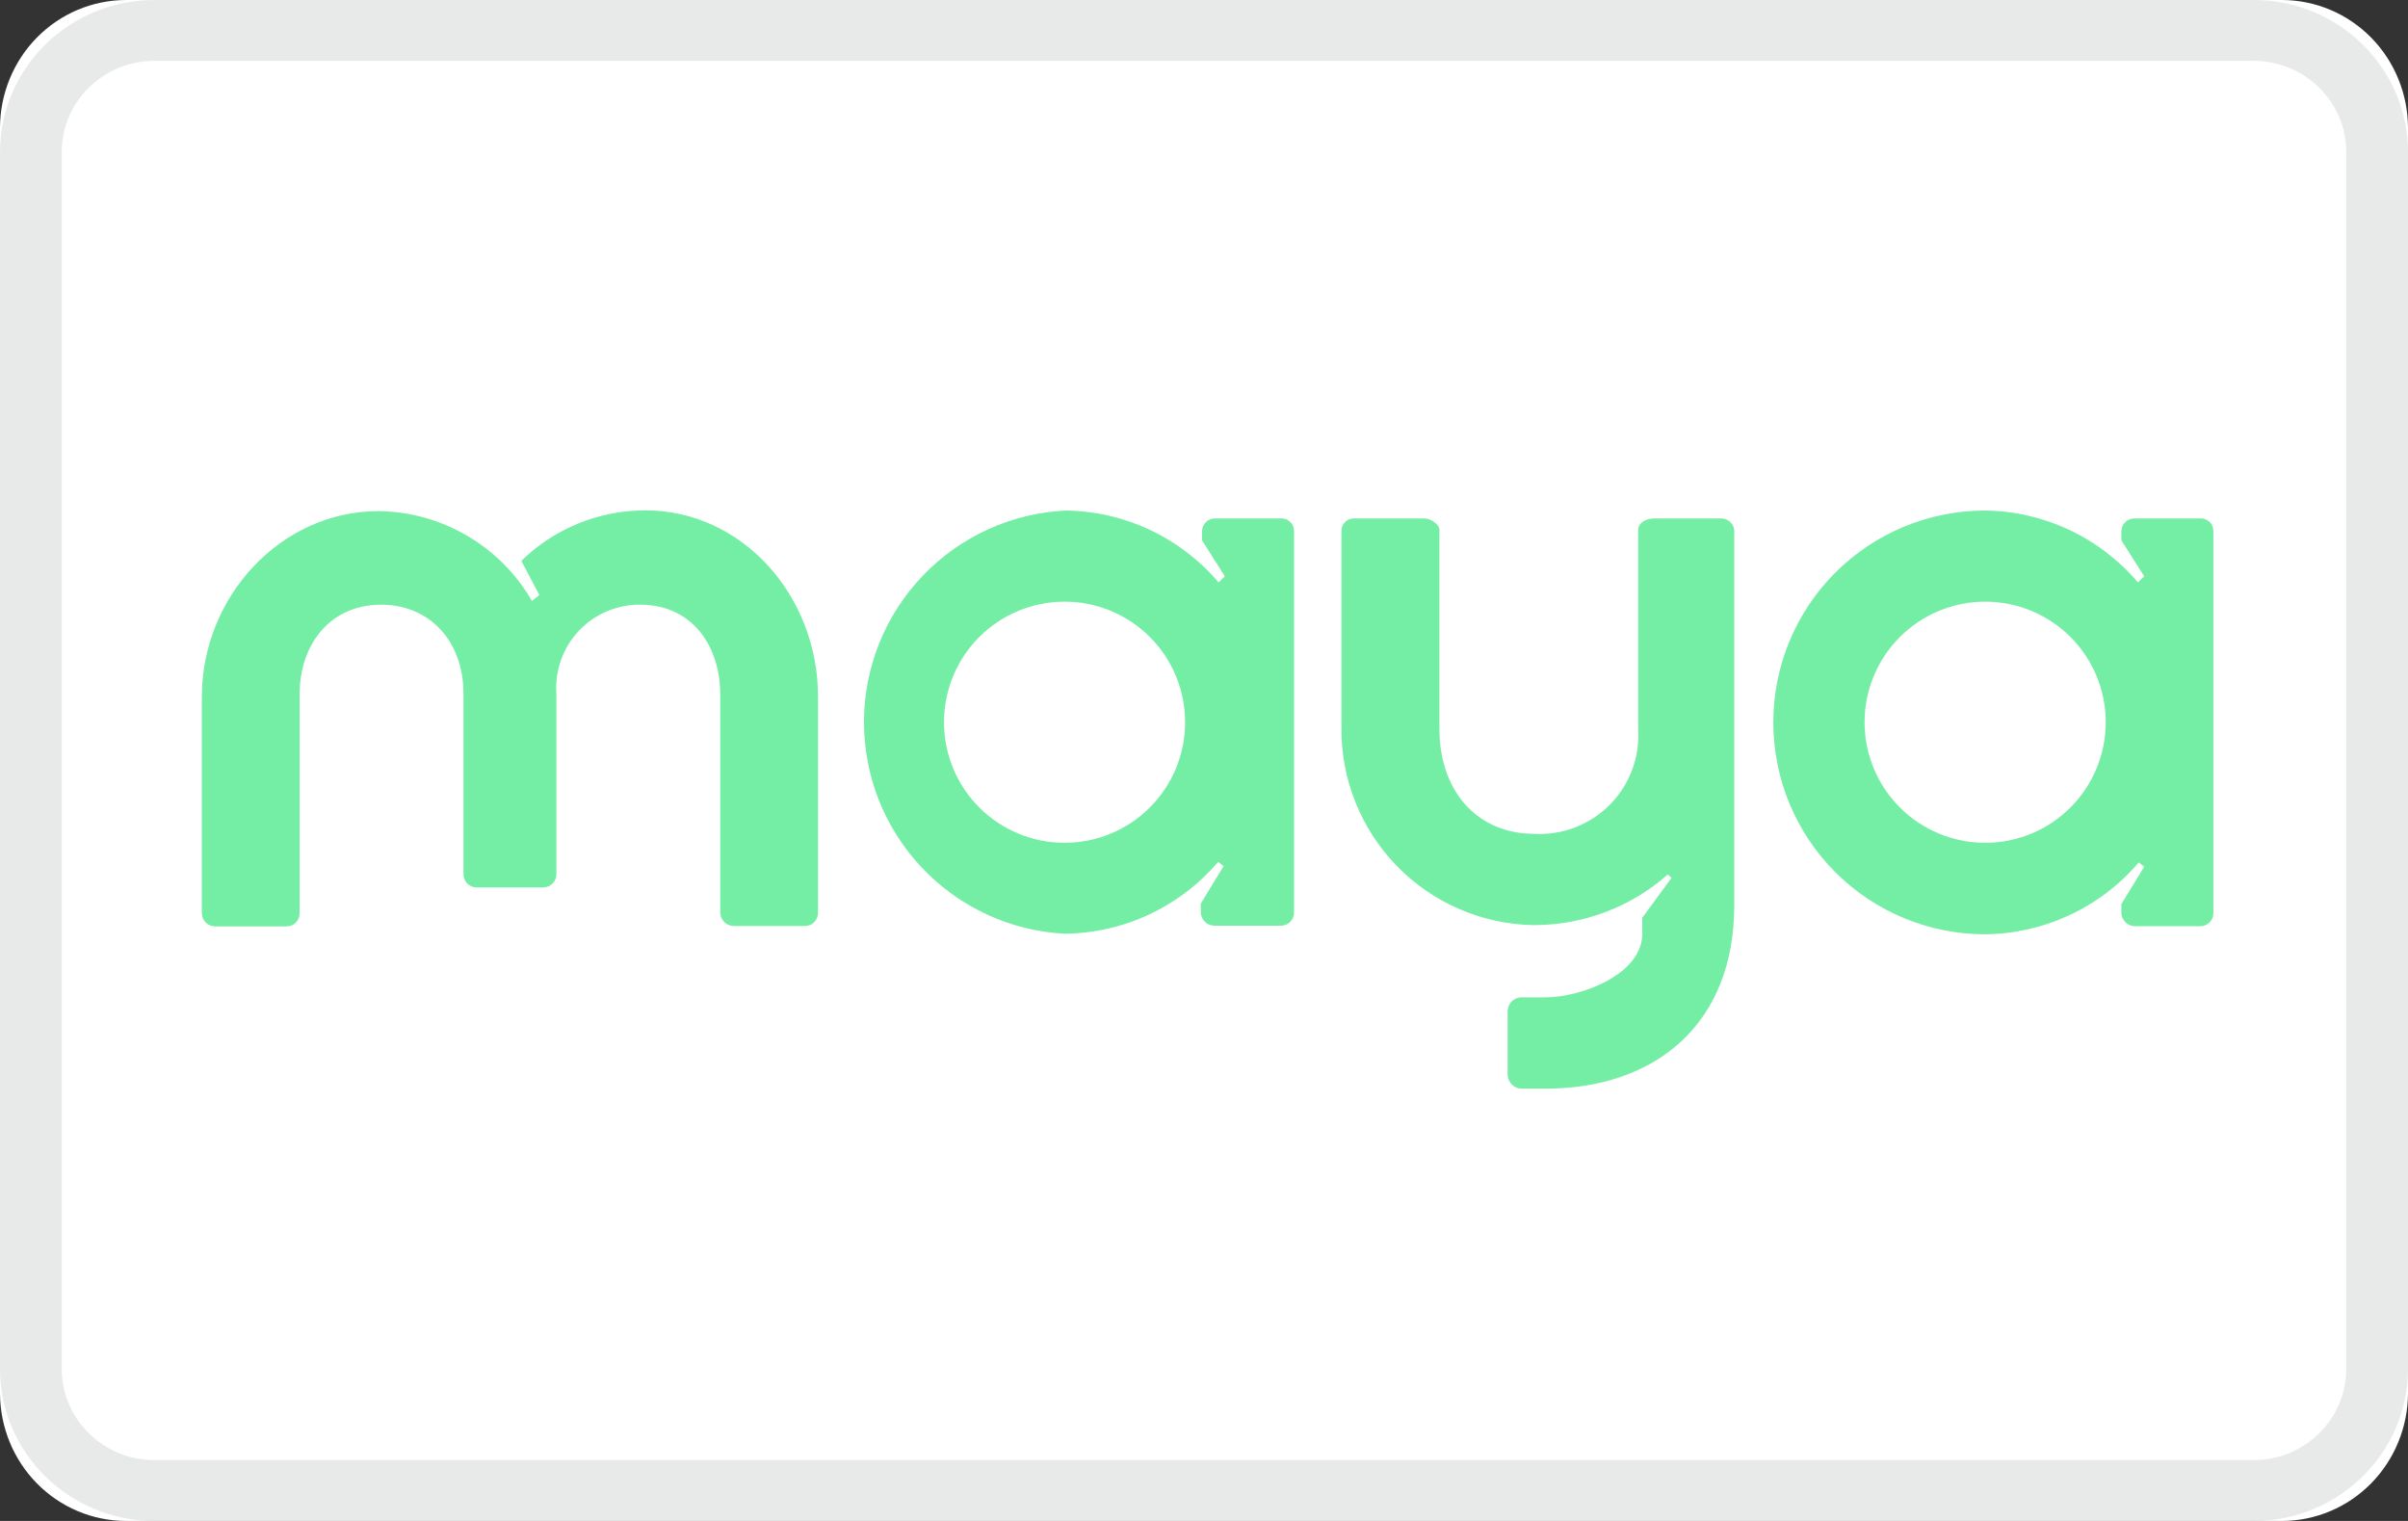
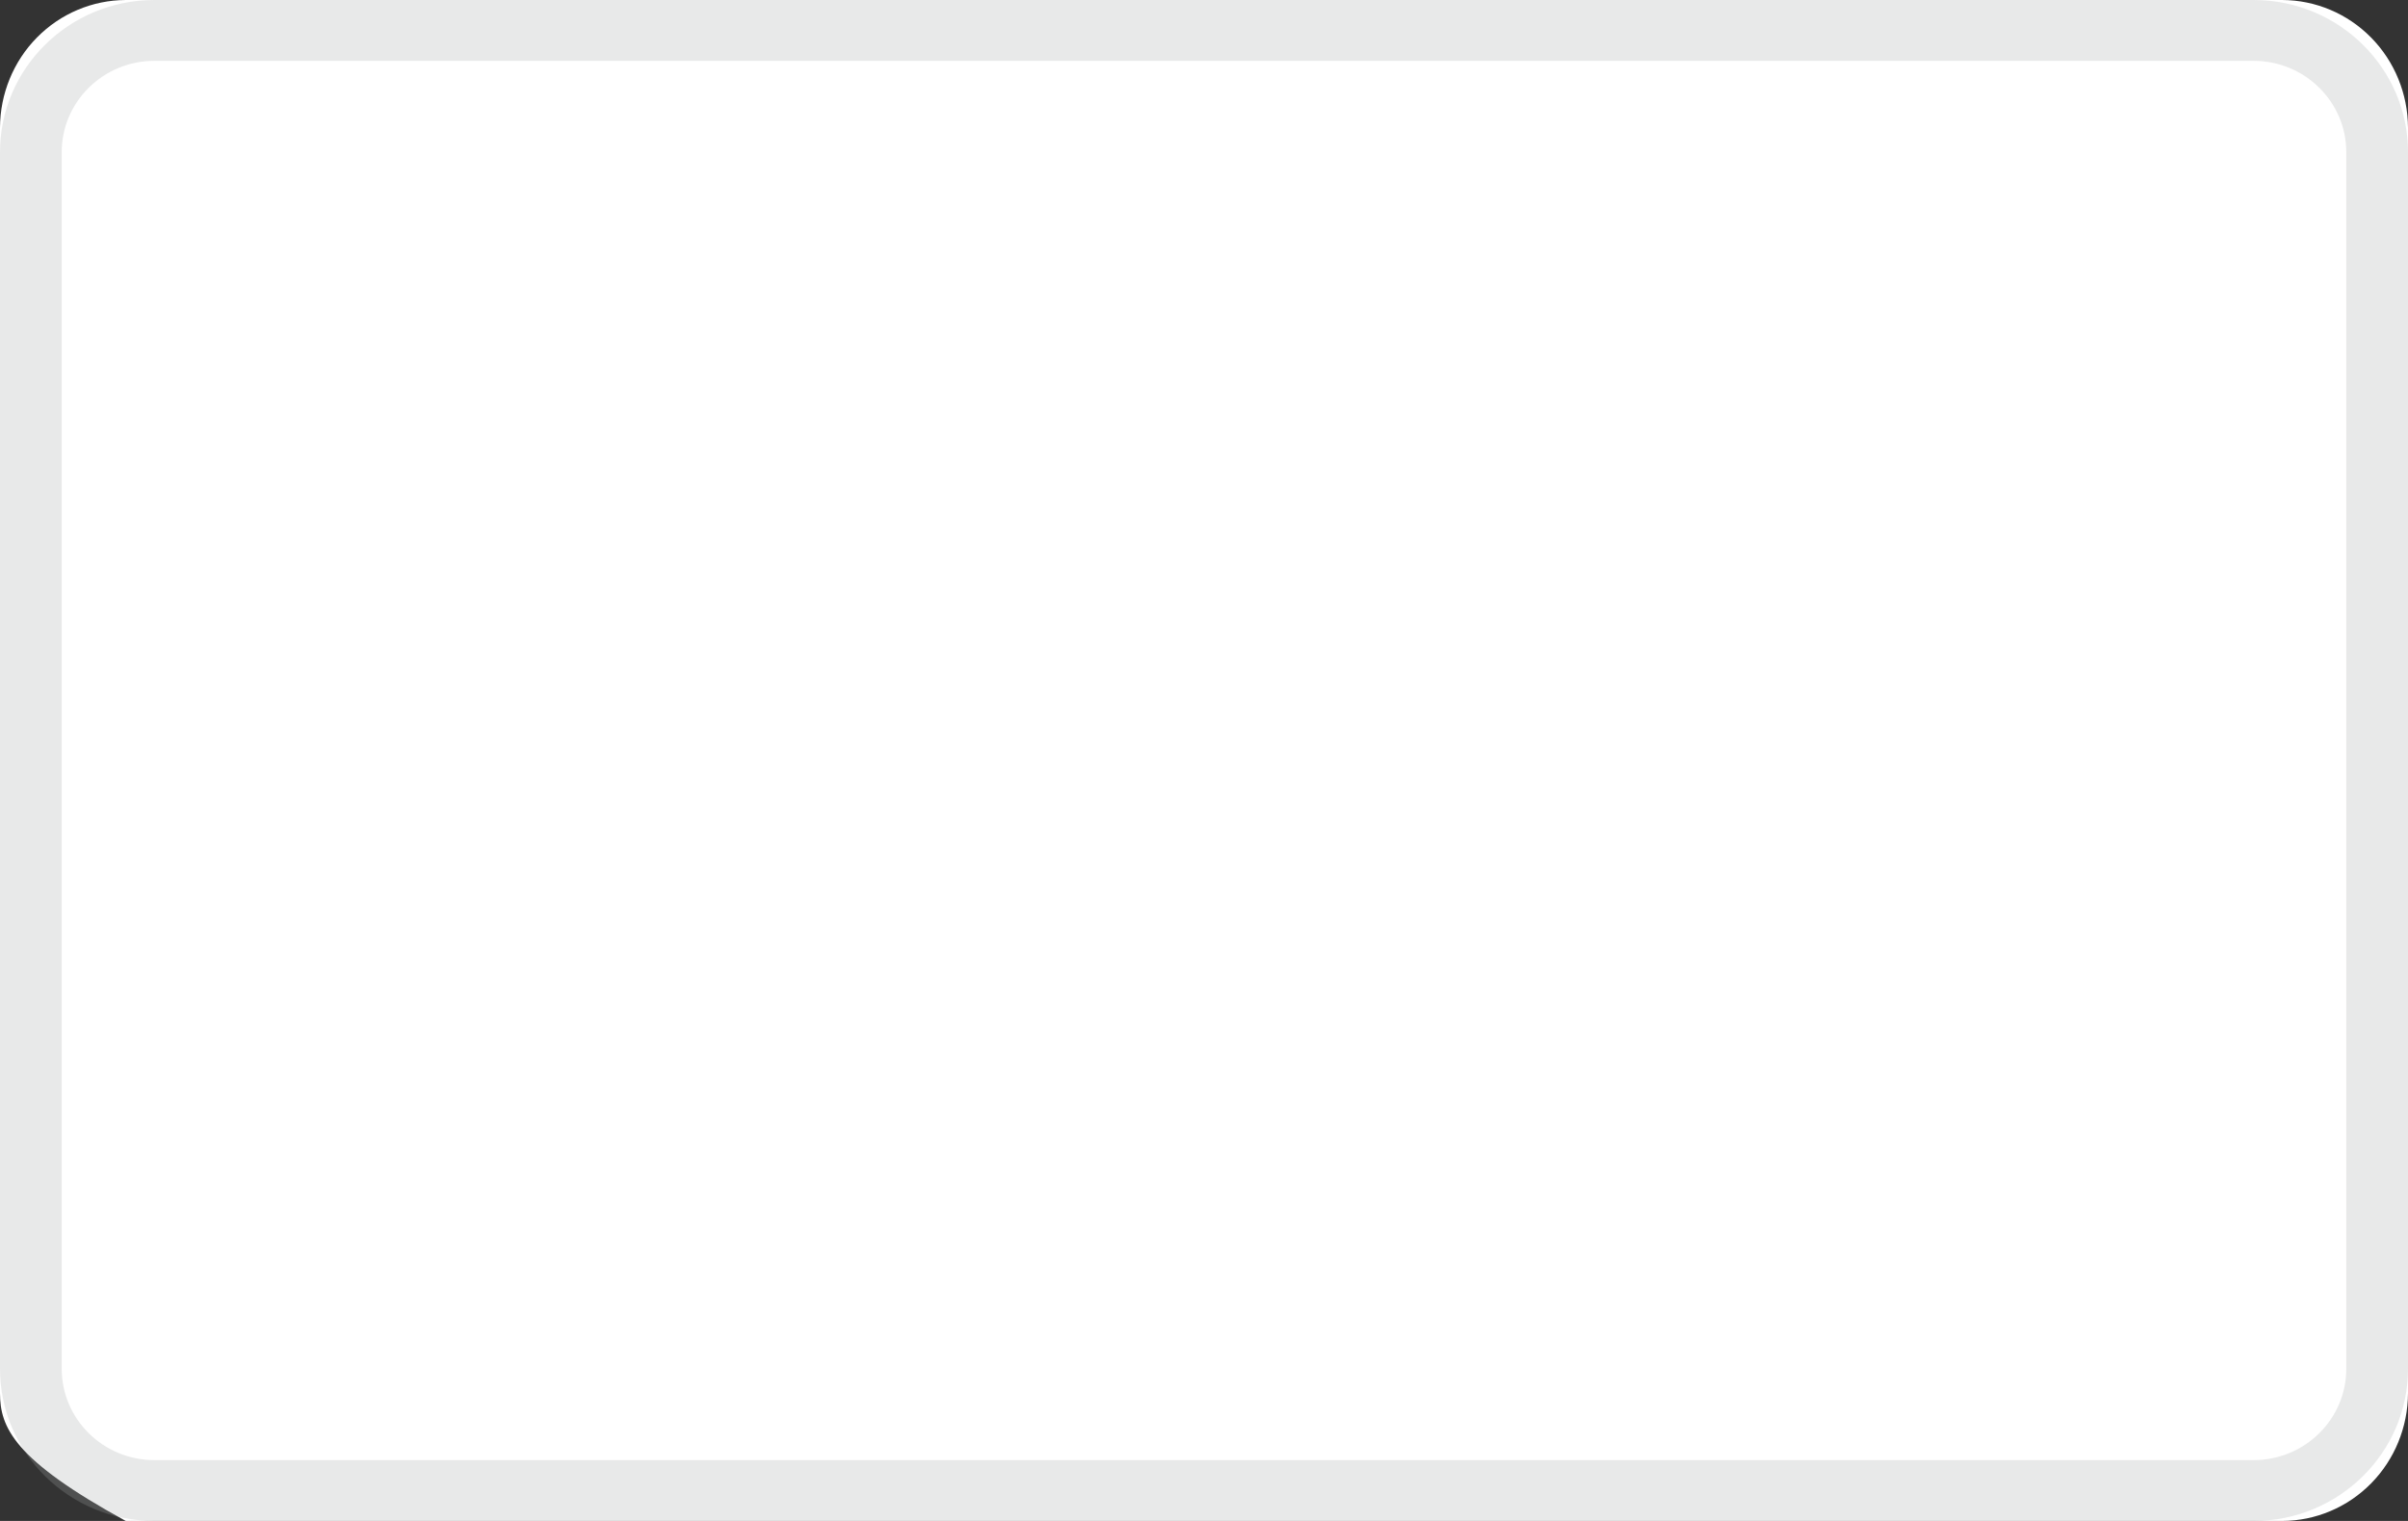
<svg xmlns="http://www.w3.org/2000/svg" width="38" height="24" viewBox="0 0 38 24" fill="none">
  <rect x="0" y="0" width="38" height="24" fill="#333333" stroke="none" />
-   <path d="M36.015 24H1.985C1.459 23.998 0.955 23.786 0.583 23.408C0.211 23.031 0.002 22.519 0 21.985V2.015C0.002 1.481 0.211 0.969 0.583 0.592C0.955 0.214 1.459 0.002 1.985 0H36.015C36.541 0.002 37.045 0.214 37.417 0.592C37.789 0.969 37.998 1.481 38 2.015V21.985C37.998 22.519 37.789 23.031 37.417 23.408C37.045 23.786 36.541 23.998 36.015 24Z" fill="white" />
+   <path d="M36.015 24H1.985C0.211 23.031 0.002 22.519 0 21.985V2.015C0.002 1.481 0.211 0.969 0.583 0.592C0.955 0.214 1.459 0.002 1.985 0H36.015C36.541 0.002 37.045 0.214 37.417 0.592C37.789 0.969 37.998 1.481 38 2.015V21.985C37.998 22.519 37.789 23.031 37.417 23.408C37.045 23.786 36.541 23.998 36.015 24Z" fill="white" />
  <g clip-path="url(#clip0_222_4560)">
    <path d="M10.184 8.053C9.452 8.053 8.75 8.339 8.227 8.85L8.511 9.389L8.394 9.482C8.149 9.057 7.797 8.702 7.372 8.454C6.948 8.205 6.467 8.071 5.975 8.065C4.433 8.065 3.185 9.414 3.185 10.997V14.4C3.184 14.429 3.189 14.458 3.199 14.485C3.21 14.512 3.226 14.536 3.246 14.557C3.267 14.577 3.291 14.593 3.319 14.604C3.346 14.614 3.374 14.619 3.403 14.618H4.521C4.548 14.618 4.575 14.613 4.6 14.603C4.626 14.593 4.649 14.578 4.668 14.558C4.687 14.539 4.703 14.516 4.713 14.491C4.723 14.465 4.728 14.438 4.728 14.411V10.96C4.728 10.174 5.204 9.542 6.015 9.542C6.772 9.542 7.314 10.109 7.314 10.946V13.781C7.312 13.809 7.316 13.838 7.325 13.864C7.335 13.891 7.349 13.915 7.368 13.936C7.387 13.957 7.411 13.973 7.436 13.985C7.462 13.996 7.49 14.002 7.518 14.003H8.576C8.604 14.002 8.632 13.996 8.658 13.985C8.683 13.973 8.707 13.957 8.726 13.936C8.745 13.915 8.759 13.891 8.769 13.864C8.778 13.838 8.782 13.809 8.78 13.781V10.946C8.767 10.765 8.793 10.583 8.854 10.412C8.915 10.241 9.011 10.085 9.136 9.953C9.261 9.821 9.411 9.716 9.578 9.646C9.746 9.575 9.926 9.54 10.107 9.542C10.915 9.542 11.366 10.186 11.366 10.96V14.405C11.368 14.461 11.393 14.514 11.433 14.553C11.474 14.592 11.528 14.613 11.585 14.612H12.691C12.72 14.614 12.749 14.609 12.776 14.599C12.803 14.589 12.828 14.573 12.849 14.552C12.869 14.531 12.885 14.507 12.896 14.479C12.906 14.452 12.911 14.423 12.909 14.394V10.991C12.909 9.403 11.715 8.053 10.184 8.053Z" fill="#75EEA5" />
    <path d="M20.202 8.181H19.187C19.159 8.179 19.131 8.183 19.104 8.192C19.077 8.202 19.053 8.217 19.032 8.236C19.012 8.256 18.996 8.279 18.985 8.305C18.974 8.331 18.968 8.36 18.969 8.388V8.527L19.329 9.094L19.23 9.19C18.932 8.84 18.563 8.557 18.148 8.362C17.732 8.166 17.279 8.062 16.819 8.056C15.963 8.097 15.154 8.465 14.562 9.085C13.969 9.704 13.637 10.528 13.634 11.386C13.632 12.243 13.959 13.069 14.548 13.692C15.137 14.316 15.943 14.688 16.799 14.734C17.261 14.729 17.716 14.626 18.135 14.43C18.553 14.234 18.924 13.951 19.224 13.6L19.309 13.668L18.949 14.258V14.388C18.948 14.417 18.954 14.446 18.965 14.472C18.976 14.499 18.992 14.523 19.012 14.543C19.032 14.564 19.057 14.58 19.083 14.591C19.11 14.602 19.139 14.607 19.167 14.607H20.202C20.231 14.608 20.261 14.604 20.288 14.593C20.315 14.583 20.34 14.567 20.36 14.546C20.381 14.526 20.397 14.501 20.407 14.474C20.418 14.447 20.422 14.417 20.421 14.388V8.388C20.422 8.359 20.417 8.331 20.407 8.304C20.396 8.278 20.38 8.254 20.359 8.234C20.338 8.215 20.314 8.2 20.287 8.19C20.259 8.181 20.231 8.178 20.202 8.181ZM16.799 13.299C16.295 13.299 15.811 13.099 15.454 12.742C15.097 12.385 14.897 11.901 14.897 11.396C14.897 10.892 15.097 10.408 15.454 10.051C15.811 9.694 16.295 9.494 16.799 9.494C17.304 9.494 17.788 9.694 18.145 10.051C18.502 10.408 18.702 10.892 18.702 11.396C18.702 11.901 18.502 12.385 18.145 12.742C17.788 13.099 17.304 13.299 16.799 13.299Z" fill="#75EEA5" />
    <path d="M34.71 8.181H33.695C33.667 8.179 33.639 8.183 33.612 8.192C33.585 8.202 33.561 8.217 33.541 8.236C33.52 8.256 33.504 8.279 33.493 8.305C33.482 8.331 33.476 8.36 33.477 8.388V8.527L33.837 9.094L33.738 9.19C33.44 8.84 33.071 8.557 32.656 8.362C32.24 8.166 31.787 8.062 31.327 8.056C30.441 8.056 29.59 8.408 28.963 9.035C28.336 9.662 27.984 10.513 27.984 11.399C27.984 12.286 28.336 13.136 28.963 13.764C29.59 14.39 30.441 14.743 31.327 14.743C31.789 14.738 32.244 14.634 32.663 14.438C33.081 14.243 33.452 13.96 33.752 13.608L33.837 13.677L33.477 14.266V14.397C33.476 14.426 33.482 14.454 33.492 14.481C33.504 14.507 33.52 14.532 33.54 14.552C33.56 14.572 33.584 14.588 33.611 14.599C33.638 14.61 33.666 14.616 33.695 14.615H34.71C34.739 14.617 34.769 14.612 34.796 14.602C34.823 14.591 34.848 14.575 34.868 14.555C34.889 14.534 34.905 14.509 34.916 14.482C34.926 14.455 34.93 14.426 34.929 14.397V8.388C34.93 8.359 34.925 8.331 34.915 8.304C34.904 8.278 34.888 8.254 34.867 8.234C34.846 8.215 34.822 8.2 34.795 8.19C34.768 8.181 34.739 8.178 34.71 8.181ZM31.327 13.299C30.823 13.299 30.339 13.099 29.982 12.742C29.625 12.385 29.424 11.901 29.424 11.396C29.424 10.892 29.625 10.408 29.982 10.051C30.339 9.694 30.823 9.494 31.327 9.494C31.832 9.494 32.316 9.694 32.673 10.051C33.03 10.408 33.23 10.892 33.23 11.396C33.23 11.901 33.03 12.385 32.673 12.742C32.316 13.099 31.832 13.299 31.327 13.299Z" fill="#75EEA5" />
-     <path d="M27.149 8.181H26.109C25.942 8.181 25.851 8.272 25.851 8.36V11.499C25.866 11.718 25.834 11.938 25.757 12.145C25.681 12.351 25.561 12.539 25.407 12.695C25.253 12.852 25.067 12.974 24.862 13.054C24.657 13.134 24.437 13.169 24.217 13.158C23.304 13.158 22.715 12.477 22.715 11.499V8.36C22.715 8.272 22.573 8.181 22.482 8.181H21.348C21.302 8.185 21.258 8.205 21.226 8.238C21.193 8.27 21.173 8.314 21.169 8.36V11.479C21.16 12.294 21.474 13.08 22.043 13.665C22.611 14.249 23.388 14.585 24.203 14.598C24.982 14.599 25.735 14.315 26.319 13.799L26.378 13.852L25.916 14.482V14.734C25.916 15.378 24.949 15.738 24.385 15.738H24.025C23.996 15.736 23.967 15.74 23.939 15.75C23.912 15.759 23.887 15.774 23.865 15.793C23.843 15.812 23.826 15.836 23.813 15.862C23.801 15.888 23.794 15.916 23.792 15.945V16.972C23.797 17.029 23.824 17.083 23.867 17.122C23.91 17.16 23.967 17.18 24.025 17.179H24.385C26.109 17.179 27.368 16.175 27.368 14.284V8.36C27.36 8.308 27.334 8.261 27.293 8.228C27.253 8.195 27.202 8.178 27.149 8.181Z" fill="#75EEA5" />
  </g>
  <path opacity="0.25" d="M35.564 24H2.436C1.092 24 0 22.923 0 21.6V2.4C0 1.077 1.092 0 2.436 0H35.564C36.908 0 38 1.077 38 2.4V21.6C38 22.923 36.908 24 35.564 24ZM2.436 0.96C1.63 0.96 0.974 1.606 0.974 2.4V21.6C0.974 22.394 1.63 23.04 2.436 23.04H35.564C36.37 23.04 37.026 22.394 37.026 21.6V2.4C37.026 1.606 36.37 0.96 35.564 0.96H2.436Z" fill="#A7A8AB" />
  <defs>
    <clipPath id="clip0_222_4560">
-       <rect width="32" height="9.297" fill="white" transform="translate(3 8)" />
-     </clipPath>
+       </clipPath>
  </defs>
</svg>